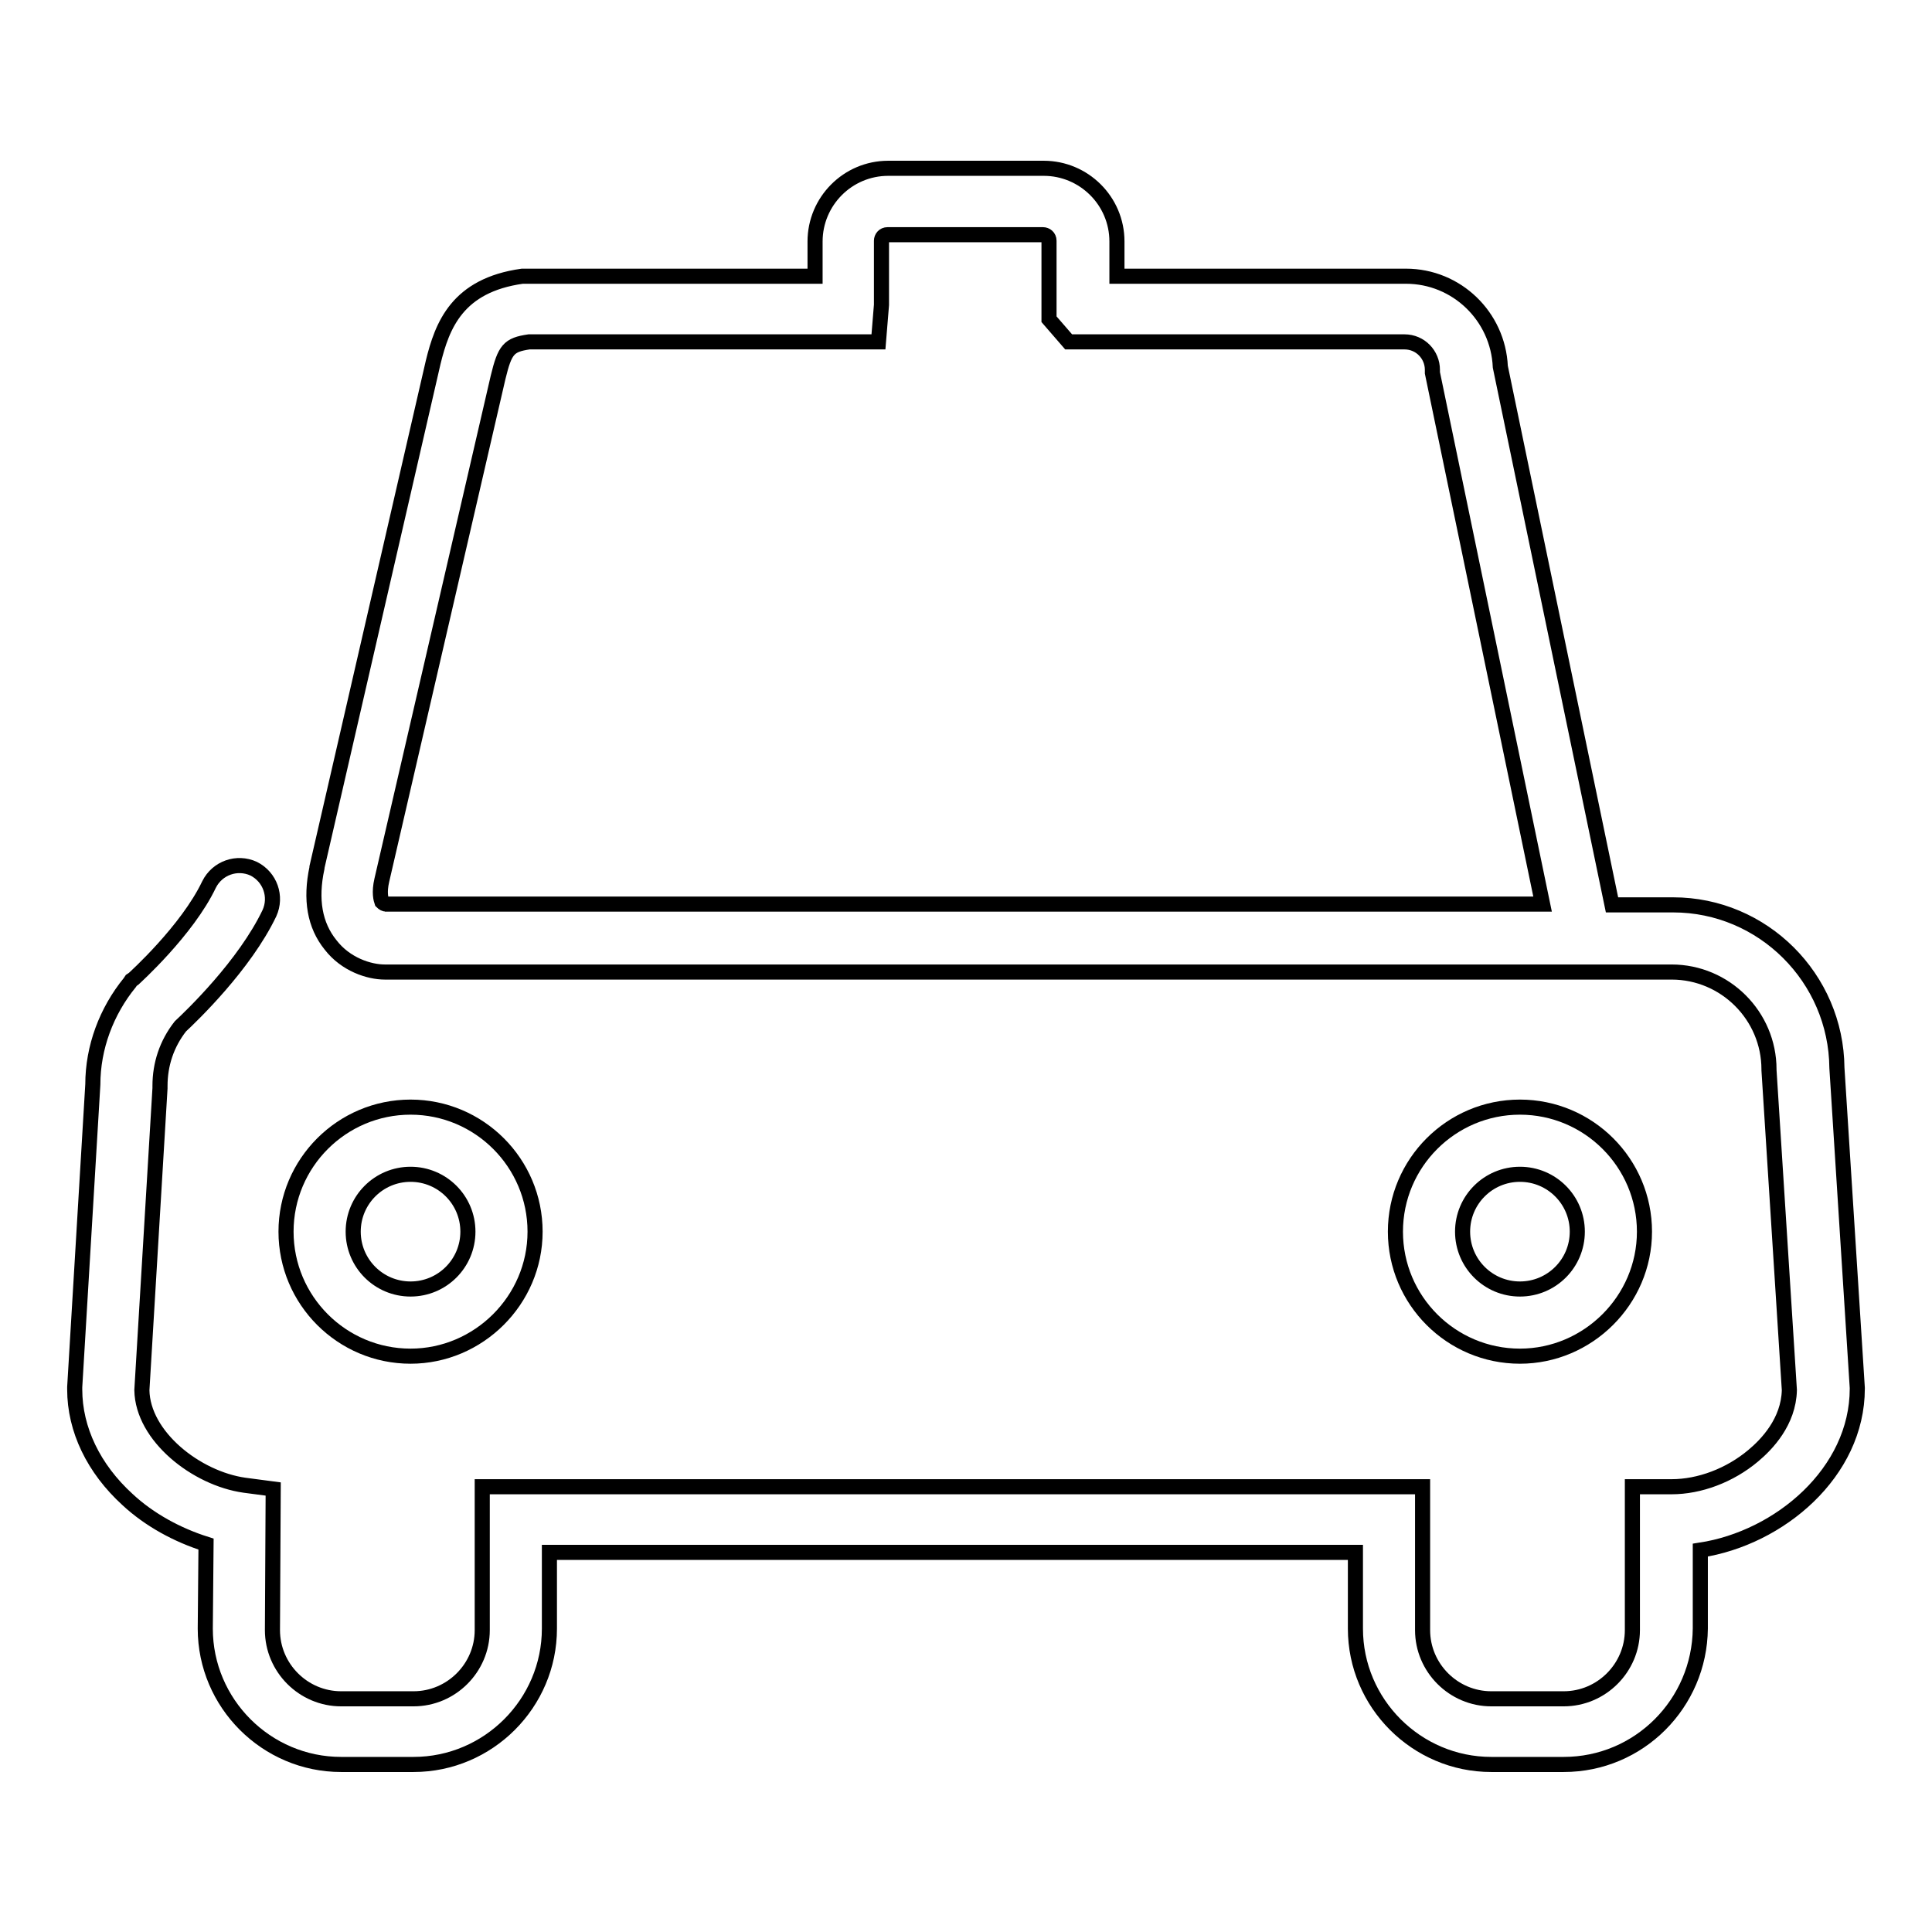
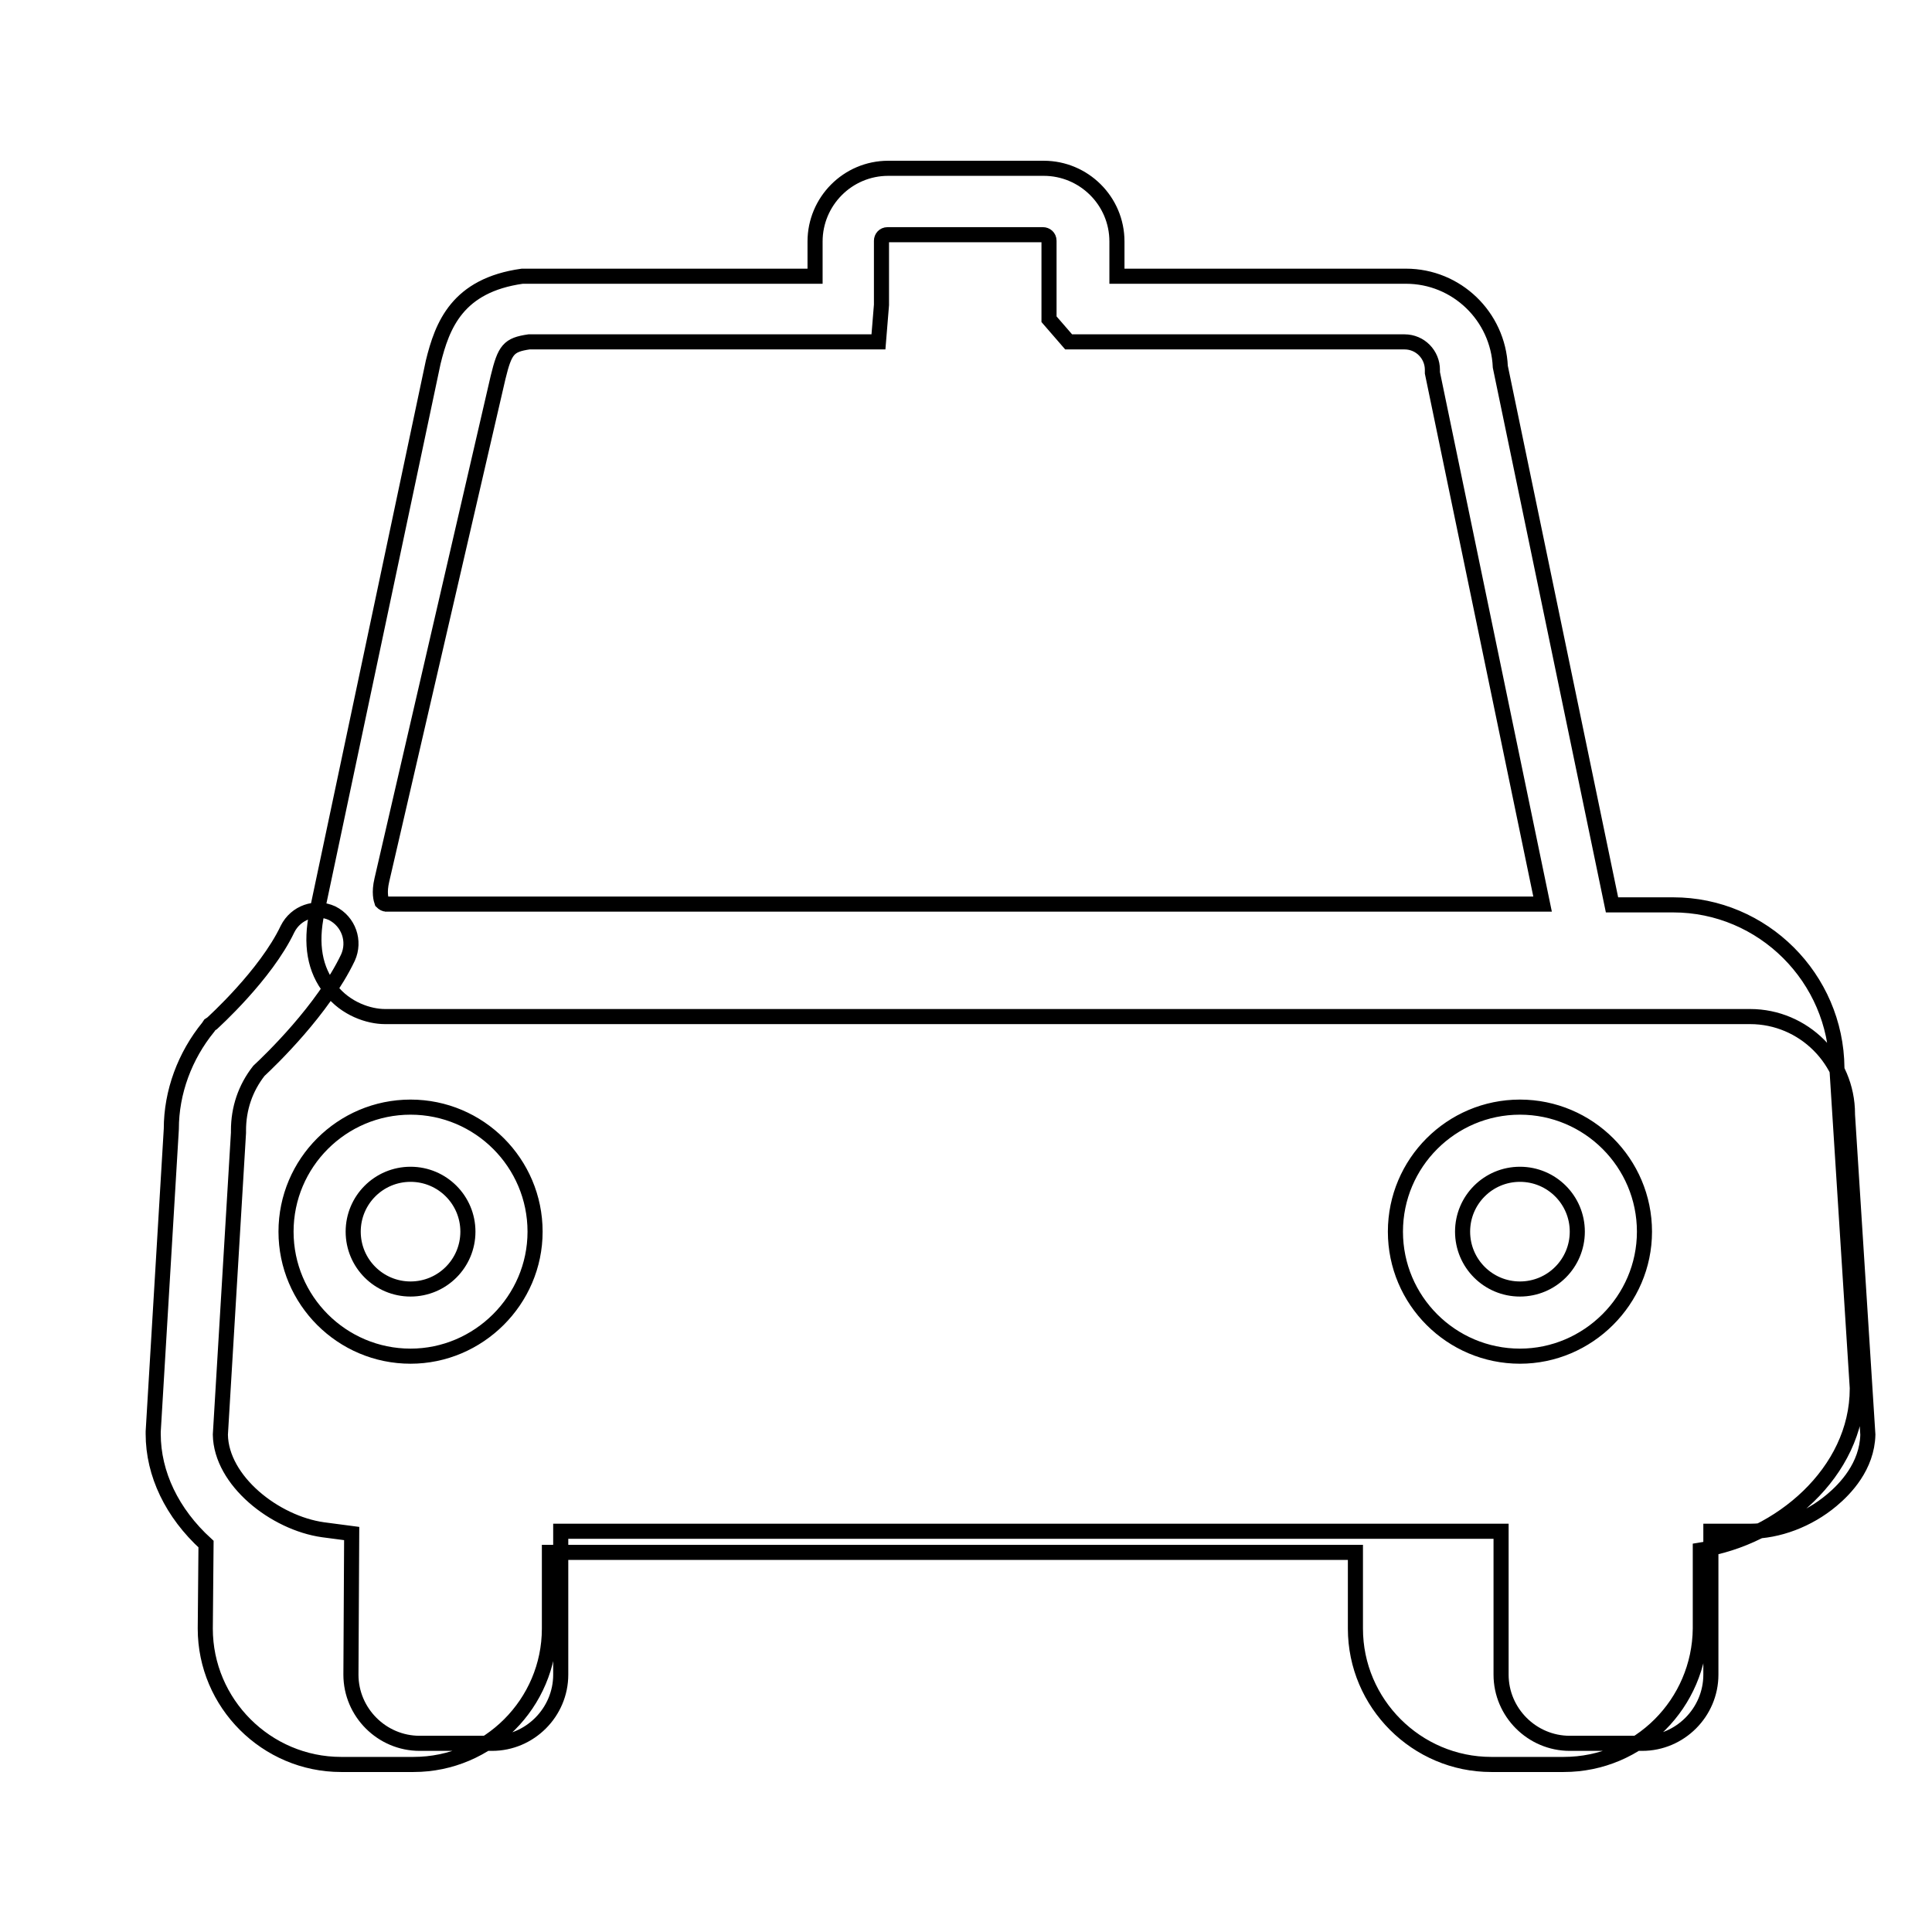
<svg xmlns="http://www.w3.org/2000/svg" version="1.1" x="0px" y="0px" viewBox="0 0 256 256" enable-background="new 0 0 256 256" xml:space="preserve">
  <g>
-     <path stroke-width="2" fill-opacity="0" stroke="#000000" d="M201.4,179.7c-9.1,0-16.5-7.4-16.5-16.5s7.4-16.5,16.5-16.5s16.5,7.4,16.5,16.5S210.4,179.7,201.4,179.7z  M201.4,155.6c-4.2,0-7.6,3.4-7.6,7.6s3.4,7.6,7.6,7.6s7.6-3.4,7.6-7.6S205.6,155.6,201.4,155.6z M54.4,179.7 c-9.1,0-16.5-7.4-16.5-16.5s7.4-16.5,16.5-16.5c9.1,0,16.5,7.4,16.5,16.5S63.4,179.7,54.4,179.7z M54.4,155.6 c-4.2,0-7.6,3.4-7.6,7.6s3.4,7.6,7.6,7.6s7.6-3.4,7.6-7.6S58.6,155.6,54.4,155.6z M207.2,233.8h-9.6c-9.9,0-18-8.1-18-18v-10.1 H72.8v10.1c0,9.9-8.1,18-18,18h-9.6c-9.9,0-18-8.1-18-18v0l0.1-11.2c-3.8-1.2-7.5-3.2-10.4-5.9c-4.5-4.1-7-9.3-7-14.6l0-0.3 l2.4-40.1c0-4.9,1.8-9.7,4.9-13.5l0.2-0.3l0.3-0.2c0.1-0.1,7.1-6.4,10-12.5c1.1-2.2,3.7-3.1,5.9-2.1c2.2,1.1,3.1,3.7,2.1,5.9 c-3.3,6.9-10.3,13.6-11.8,15c-1.8,2.3-2.7,5-2.7,7.9l0,0.3l-2.4,40c0.1,6.1,7.2,11.7,13.6,12.6l3.8,0.5l-0.1,18.7 c0,5,4.1,9.1,9.1,9.1h9.6c5,0,9.1-4.1,9.1-9.1v-19h124.6v19c0,5,4.1,9.1,9.1,9.1h9.6c5,0,9.1-4.1,9.1-9.1v-19h5.2 c3.7,0,7.7-1.5,10.8-4.1c1.8-1.5,4.7-4.5,4.8-8.7l-2.7-42.4v-0.1c0-7.1-5.8-12.9-12.9-12.9H51l0,0c-2.1,0-5.2-1-7.2-3.6 c-2.1-2.6-2.7-6-1.8-10.2l0-0.1L57.4,48c1.2-4.9,3.2-10.2,11.8-11.4l0.3,0H108v-4.6c0-5.3,4.3-9.7,9.7-9.7h20.6 c5.3,0,9.7,4.3,9.7,9.7v4.6h38.3c6.7,0,12.2,5.3,12.5,12l14.8,71.3h8.1c11.9,0,21.6,9.7,21.7,21.6l2.7,42.4v0.1 c0,11.1-10.3,19.8-20.8,21.4v10.4C225.2,225.7,217.2,233.8,207.2,233.8z M51.2,119.8h153.2l-14.6-70.4V49c0-2-1.6-3.7-3.7-3.7 h-44.5l-2.6-3V31.9c0-0.5-0.4-0.8-0.8-0.8h-20.6c-0.5,0-0.8,0.4-0.8,0.8v8.5l-0.4,4.9H70.1c-2.7,0.4-3.2,1-4.1,4.7l-15.4,66.6 c-0.4,1.7-0.1,2.6,0,2.9C50.8,119.7,51,119.8,51.2,119.8h-0.2H51.2C51.2,119.8,51.2,119.8,51.2,119.8z" />
+     <path stroke-width="2" fill-opacity="0" stroke="#000000" d="M201.4,179.7c-9.1,0-16.5-7.4-16.5-16.5s7.4-16.5,16.5-16.5s16.5,7.4,16.5,16.5S210.4,179.7,201.4,179.7z  M201.4,155.6c-4.2,0-7.6,3.4-7.6,7.6s3.4,7.6,7.6,7.6s7.6-3.4,7.6-7.6S205.6,155.6,201.4,155.6z M54.4,179.7 c-9.1,0-16.5-7.4-16.5-16.5s7.4-16.5,16.5-16.5c9.1,0,16.5,7.4,16.5,16.5S63.4,179.7,54.4,179.7z M54.4,155.6 c-4.2,0-7.6,3.4-7.6,7.6s3.4,7.6,7.6,7.6s7.6-3.4,7.6-7.6S58.6,155.6,54.4,155.6z M207.2,233.8h-9.6c-9.9,0-18-8.1-18-18v-10.1 H72.8v10.1c0,9.9-8.1,18-18,18h-9.6c-9.9,0-18-8.1-18-18v0l0.1-11.2c-4.5-4.1-7-9.3-7-14.6l0-0.3 l2.4-40.1c0-4.9,1.8-9.7,4.9-13.5l0.2-0.3l0.3-0.2c0.1-0.1,7.1-6.4,10-12.5c1.1-2.2,3.7-3.1,5.9-2.1c2.2,1.1,3.1,3.7,2.1,5.9 c-3.3,6.9-10.3,13.6-11.8,15c-1.8,2.3-2.7,5-2.7,7.9l0,0.3l-2.4,40c0.1,6.1,7.2,11.7,13.6,12.6l3.8,0.5l-0.1,18.7 c0,5,4.1,9.1,9.1,9.1h9.6c5,0,9.1-4.1,9.1-9.1v-19h124.6v19c0,5,4.1,9.1,9.1,9.1h9.6c5,0,9.1-4.1,9.1-9.1v-19h5.2 c3.7,0,7.7-1.5,10.8-4.1c1.8-1.5,4.7-4.5,4.8-8.7l-2.7-42.4v-0.1c0-7.1-5.8-12.9-12.9-12.9H51l0,0c-2.1,0-5.2-1-7.2-3.6 c-2.1-2.6-2.7-6-1.8-10.2l0-0.1L57.4,48c1.2-4.9,3.2-10.2,11.8-11.4l0.3,0H108v-4.6c0-5.3,4.3-9.7,9.7-9.7h20.6 c5.3,0,9.7,4.3,9.7,9.7v4.6h38.3c6.7,0,12.2,5.3,12.5,12l14.8,71.3h8.1c11.9,0,21.6,9.7,21.7,21.6l2.7,42.4v0.1 c0,11.1-10.3,19.8-20.8,21.4v10.4C225.2,225.7,217.2,233.8,207.2,233.8z M51.2,119.8h153.2l-14.6-70.4V49c0-2-1.6-3.7-3.7-3.7 h-44.5l-2.6-3V31.9c0-0.5-0.4-0.8-0.8-0.8h-20.6c-0.5,0-0.8,0.4-0.8,0.8v8.5l-0.4,4.9H70.1c-2.7,0.4-3.2,1-4.1,4.7l-15.4,66.6 c-0.4,1.7-0.1,2.6,0,2.9C50.8,119.7,51,119.8,51.2,119.8h-0.2H51.2C51.2,119.8,51.2,119.8,51.2,119.8z" />
  </g>
</svg>